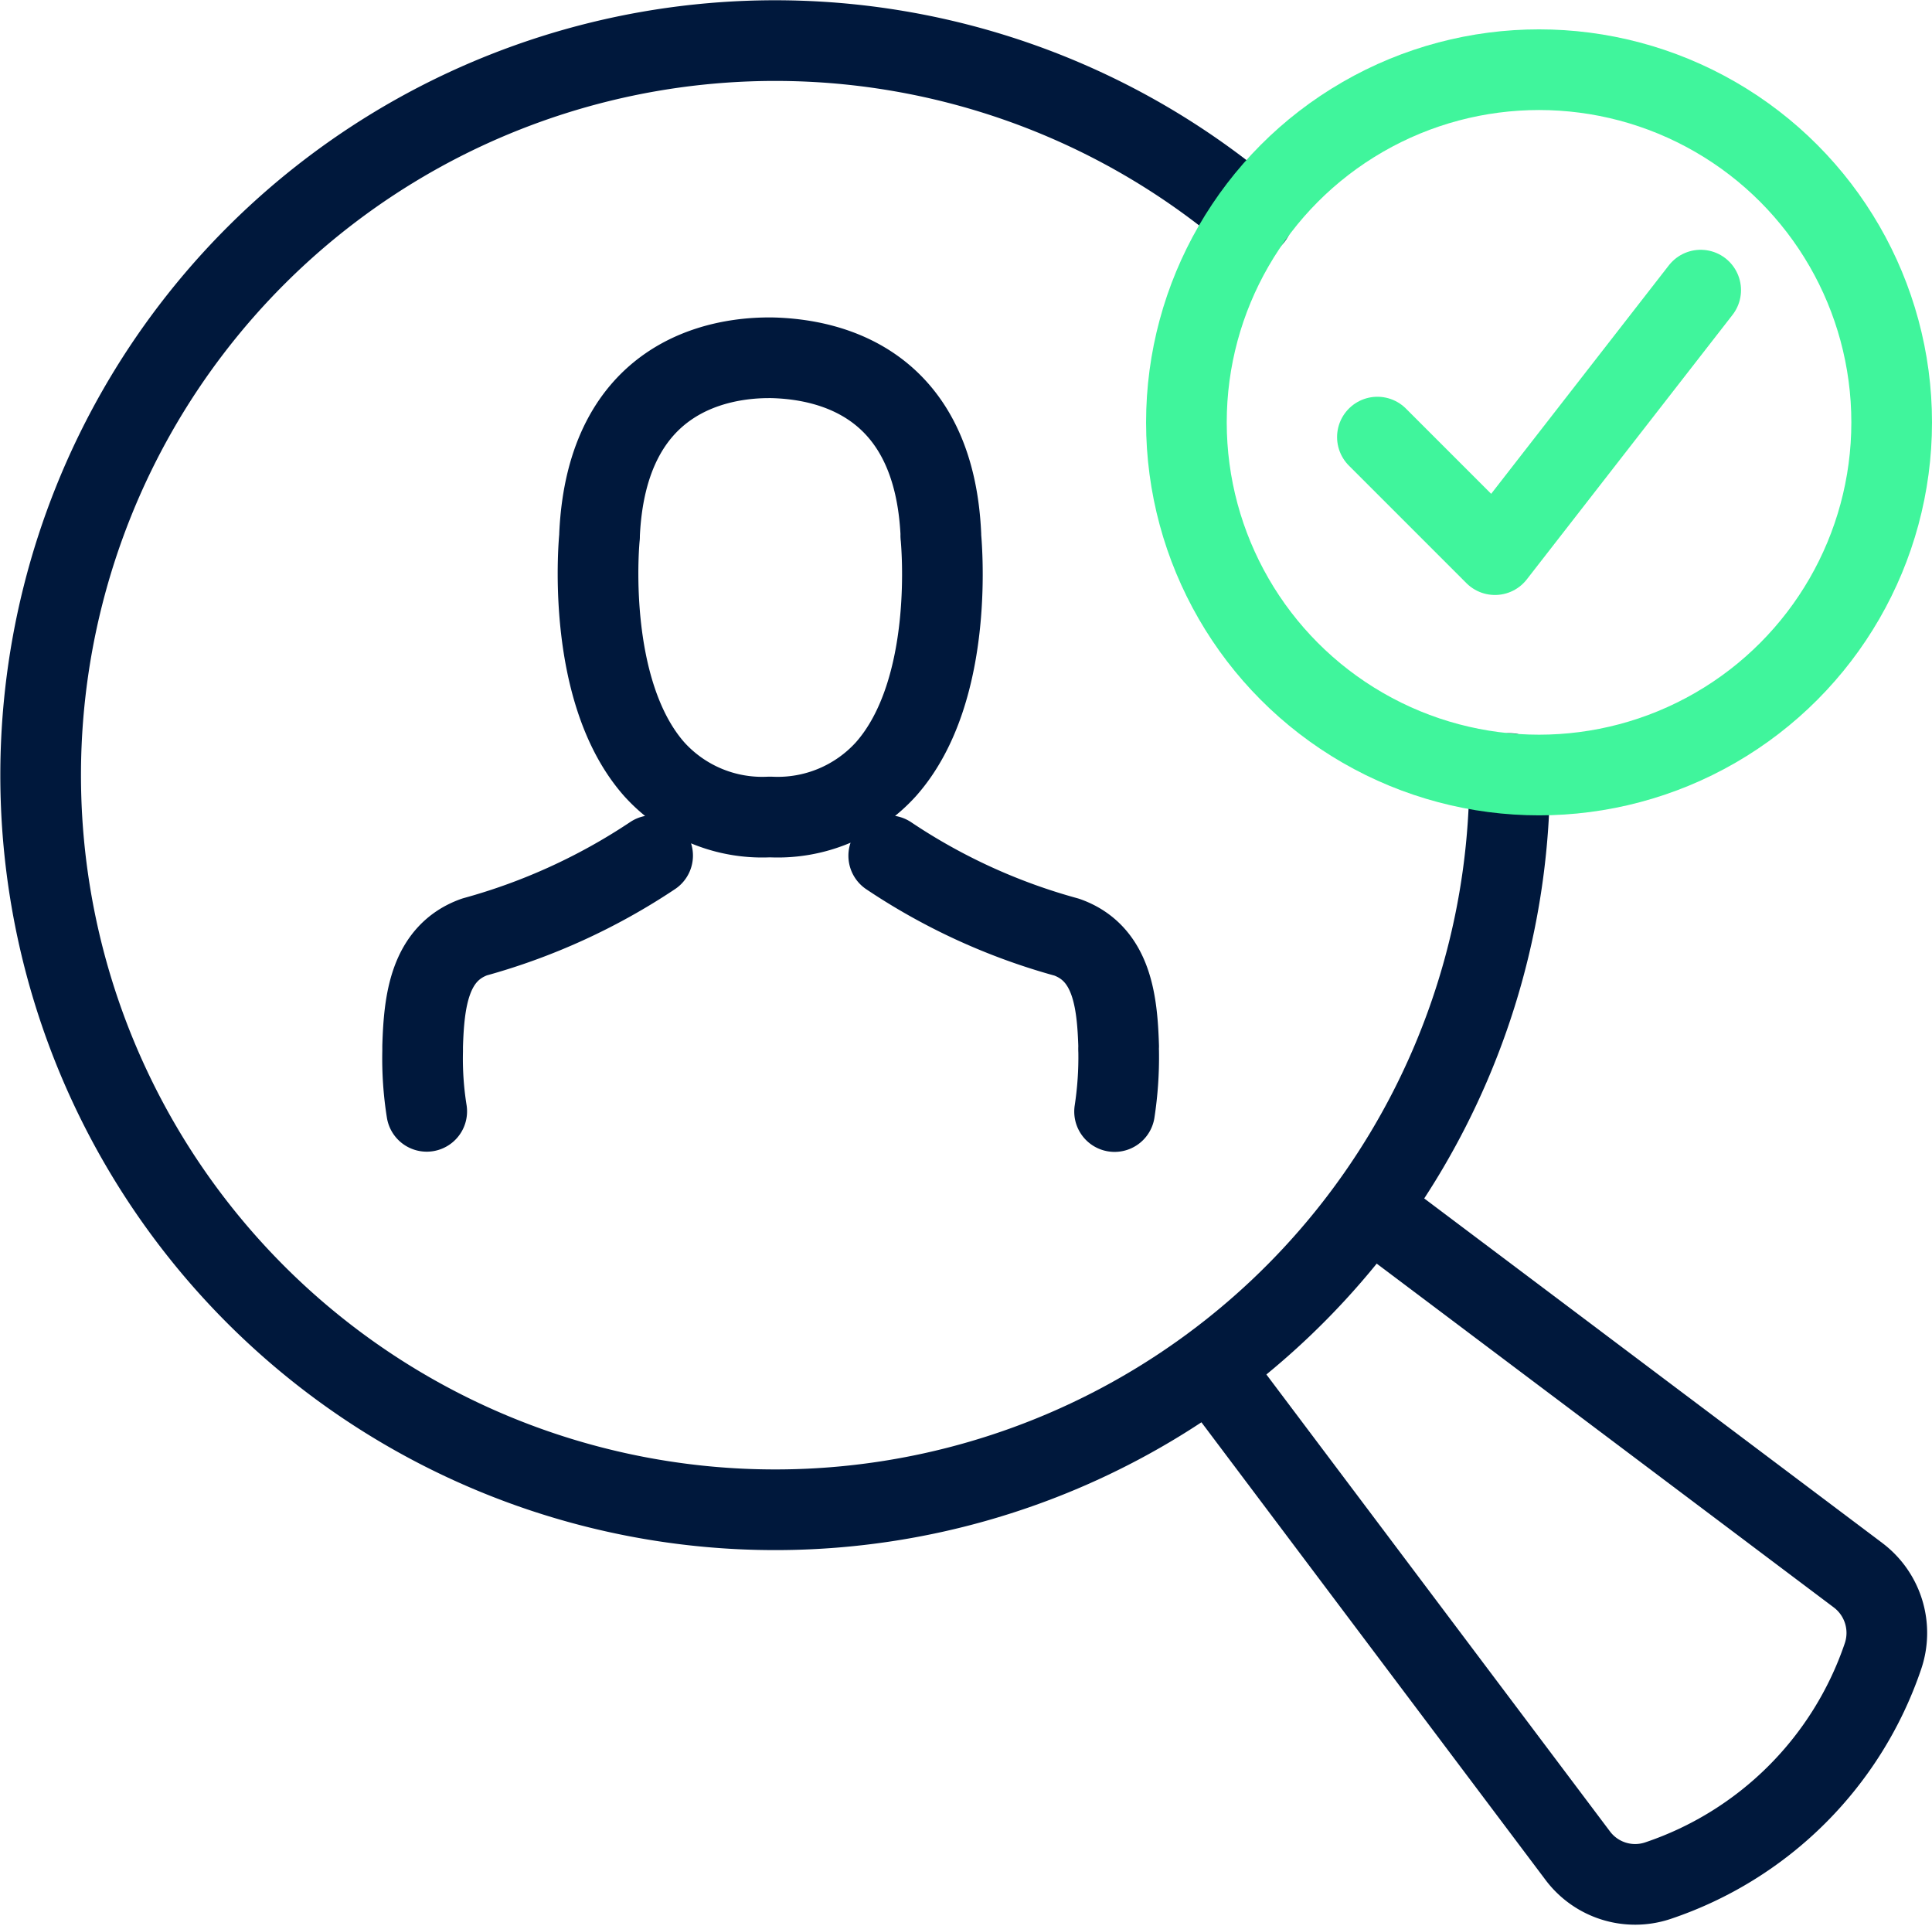
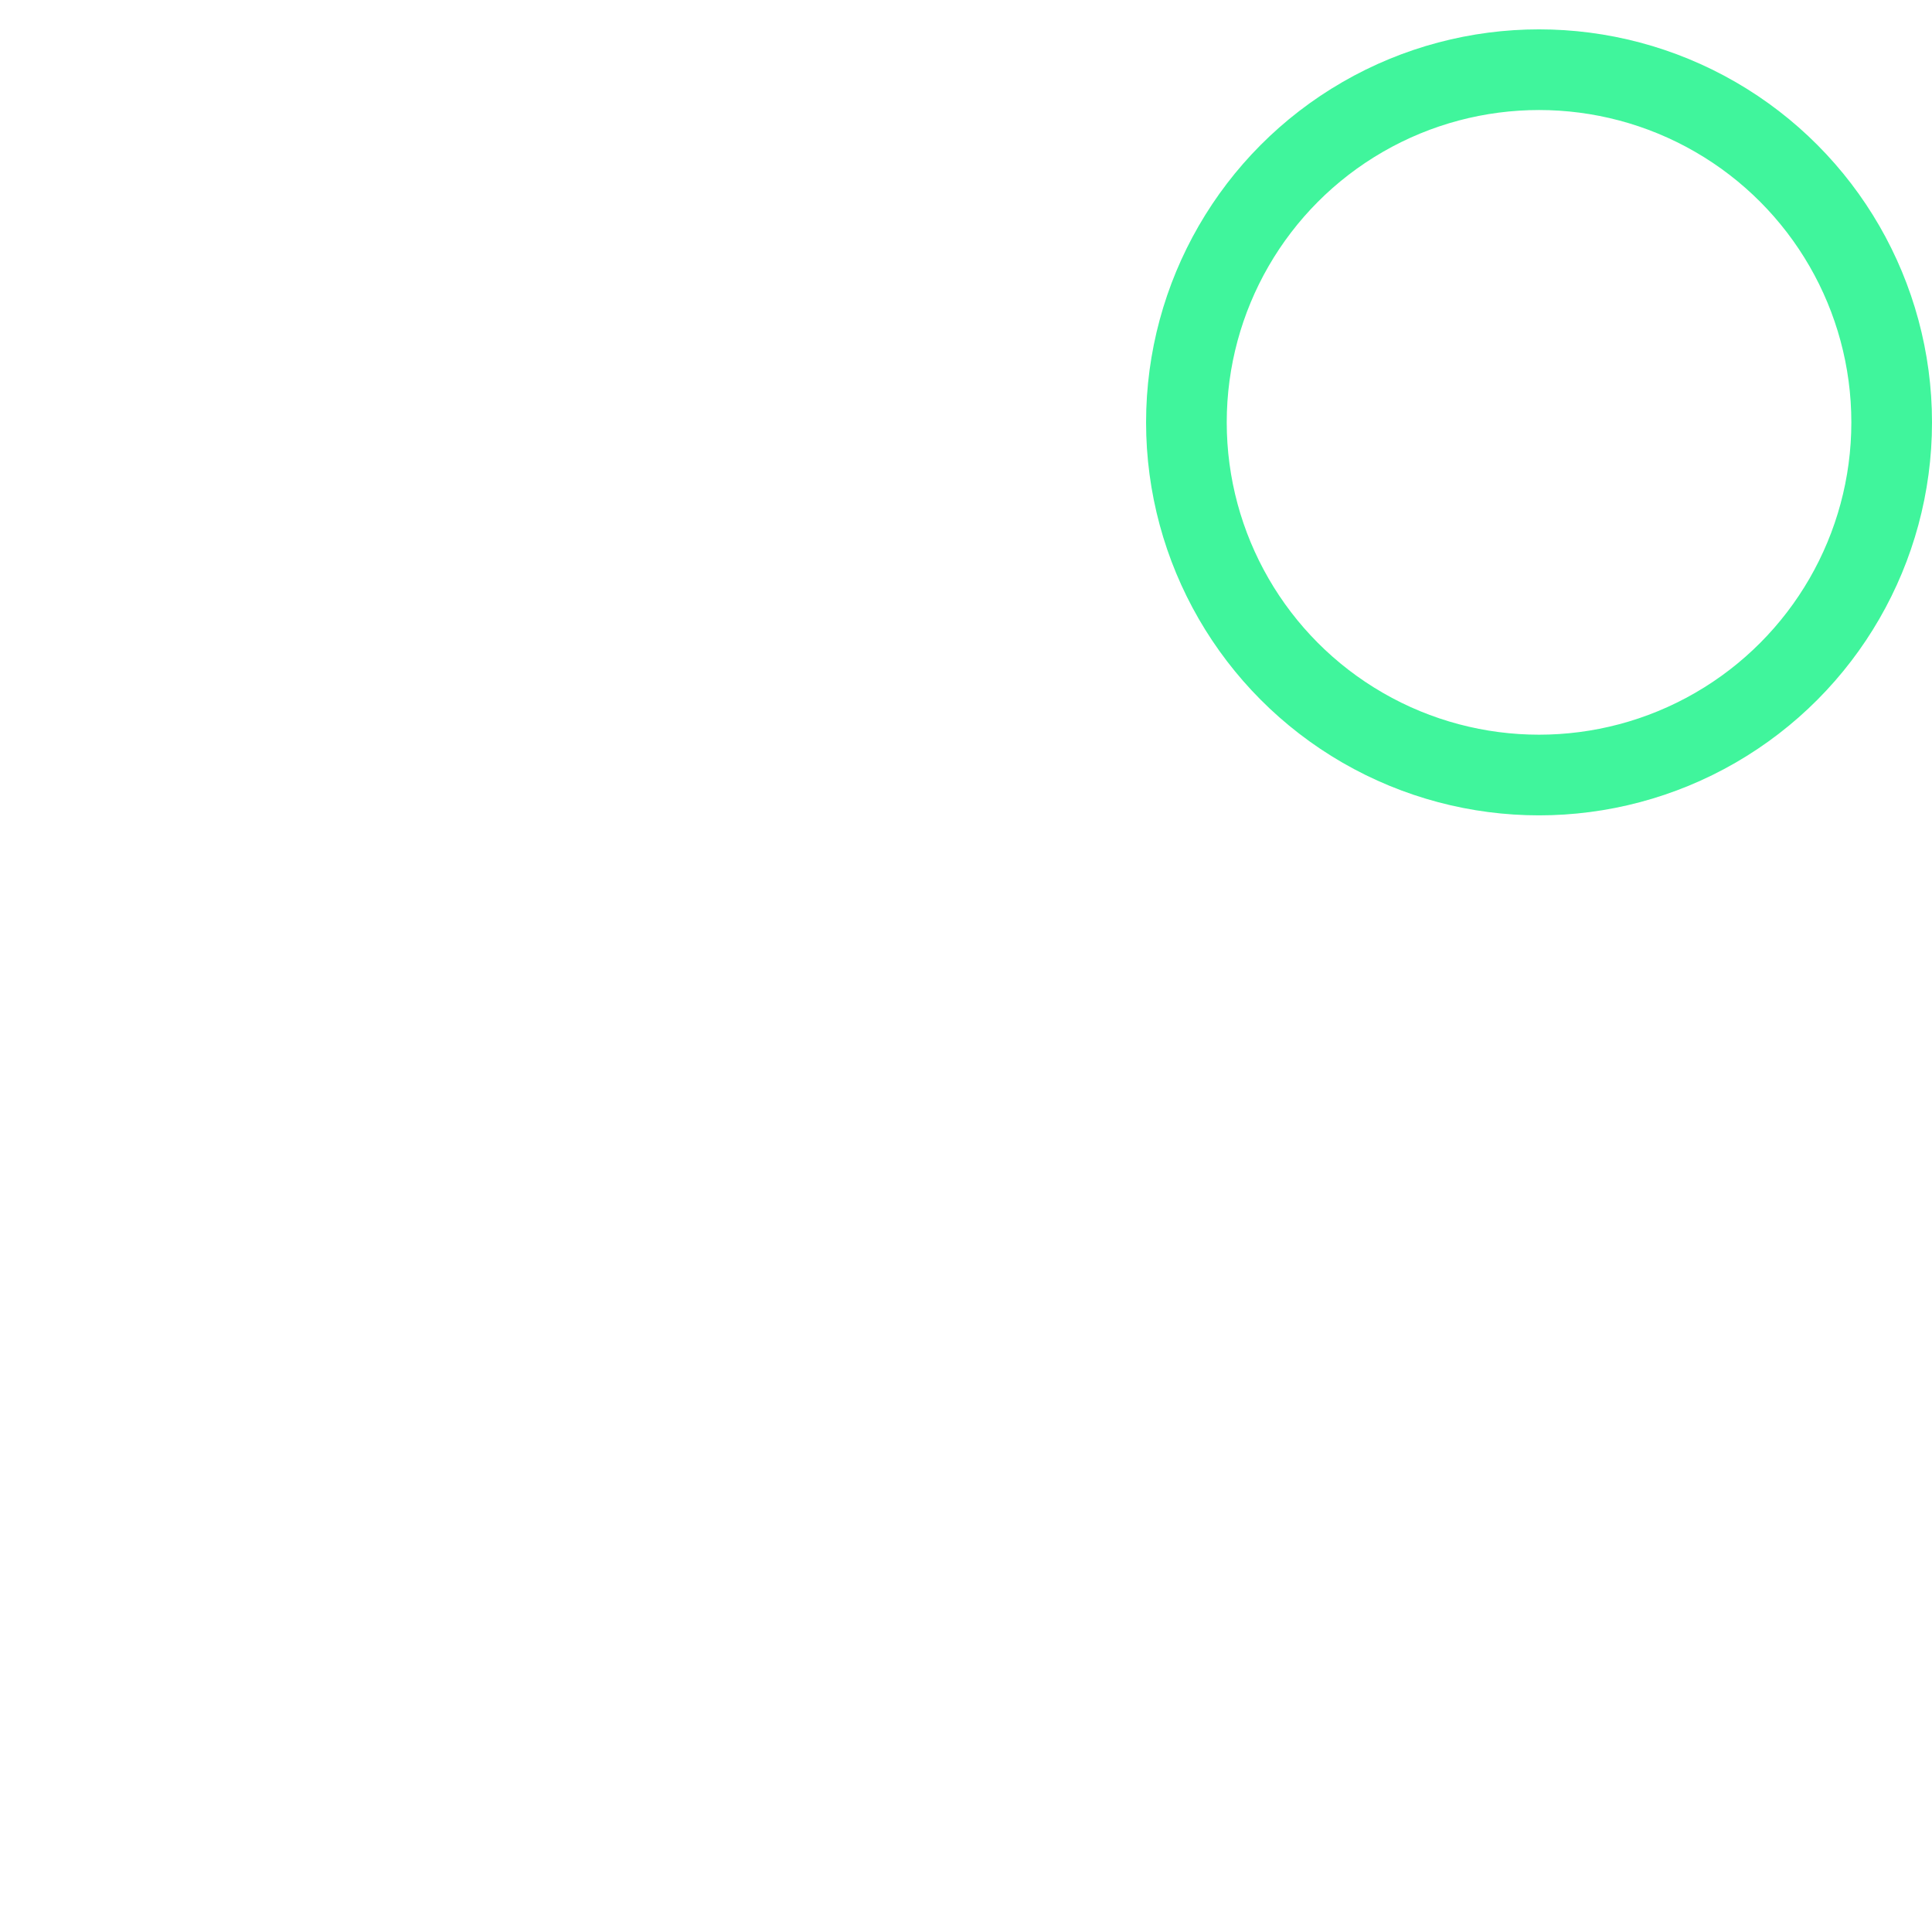
<svg xmlns="http://www.w3.org/2000/svg" width="35.93" height="35.821" viewBox="0 0 35.93 35.821">
  <g transform="translate(.75 .75)" fill="none" stroke-linecap="round" stroke-linejoin="round" stroke-width="1.5">
-     <path d="M10.4 9.226v-.033c.137-2.972 2.246-3.29 3.149-3.29h.051c1.118.025 3.02.481 3.148 3.29a.066.066 0 000 .033c0 .03.294 2.847-1.024 4.33a2.714 2.714 0 01-2.134.887h-.041a2.706 2.706 0 01-2.13-.887c-1.305-1.475-1.023-4.305-1.019-4.33zm-3.214 10.69a6.207 6.207 0 01-.076-1.121v-.09c.026-.827.12-1.731.965-2.032a11.423 11.423 0 003.312-1.513m4.391.003a11.3 11.3 0 003.311 1.514c.845.3.939 1.2.965 2.031a.664.664 0 000 .091 6.7 6.7 0 01-.076 1.121" stroke="#00183c" />
-     <path d="M22.547 3.286a13.66 13.66 0 104.779 10.376v-.028" stroke="#00183c" />
-     <path d="M24.802 21.771l9 6.769a1.344 1.344 0 01.465 1.512 6.659 6.659 0 01-4.185 4.17 1.334 1.334 0 01-1.494-.47l-6.768-9" stroke="#00183c" />
    <circle cx="6.558" cy="6.558" r="6.558" transform="translate(21.314 .546)" stroke="#40F59C" />
-     <path d="M24.866 7.378l2.186 2.186 3.826-4.919" stroke="#40F59C" />
  </g>
</svg>